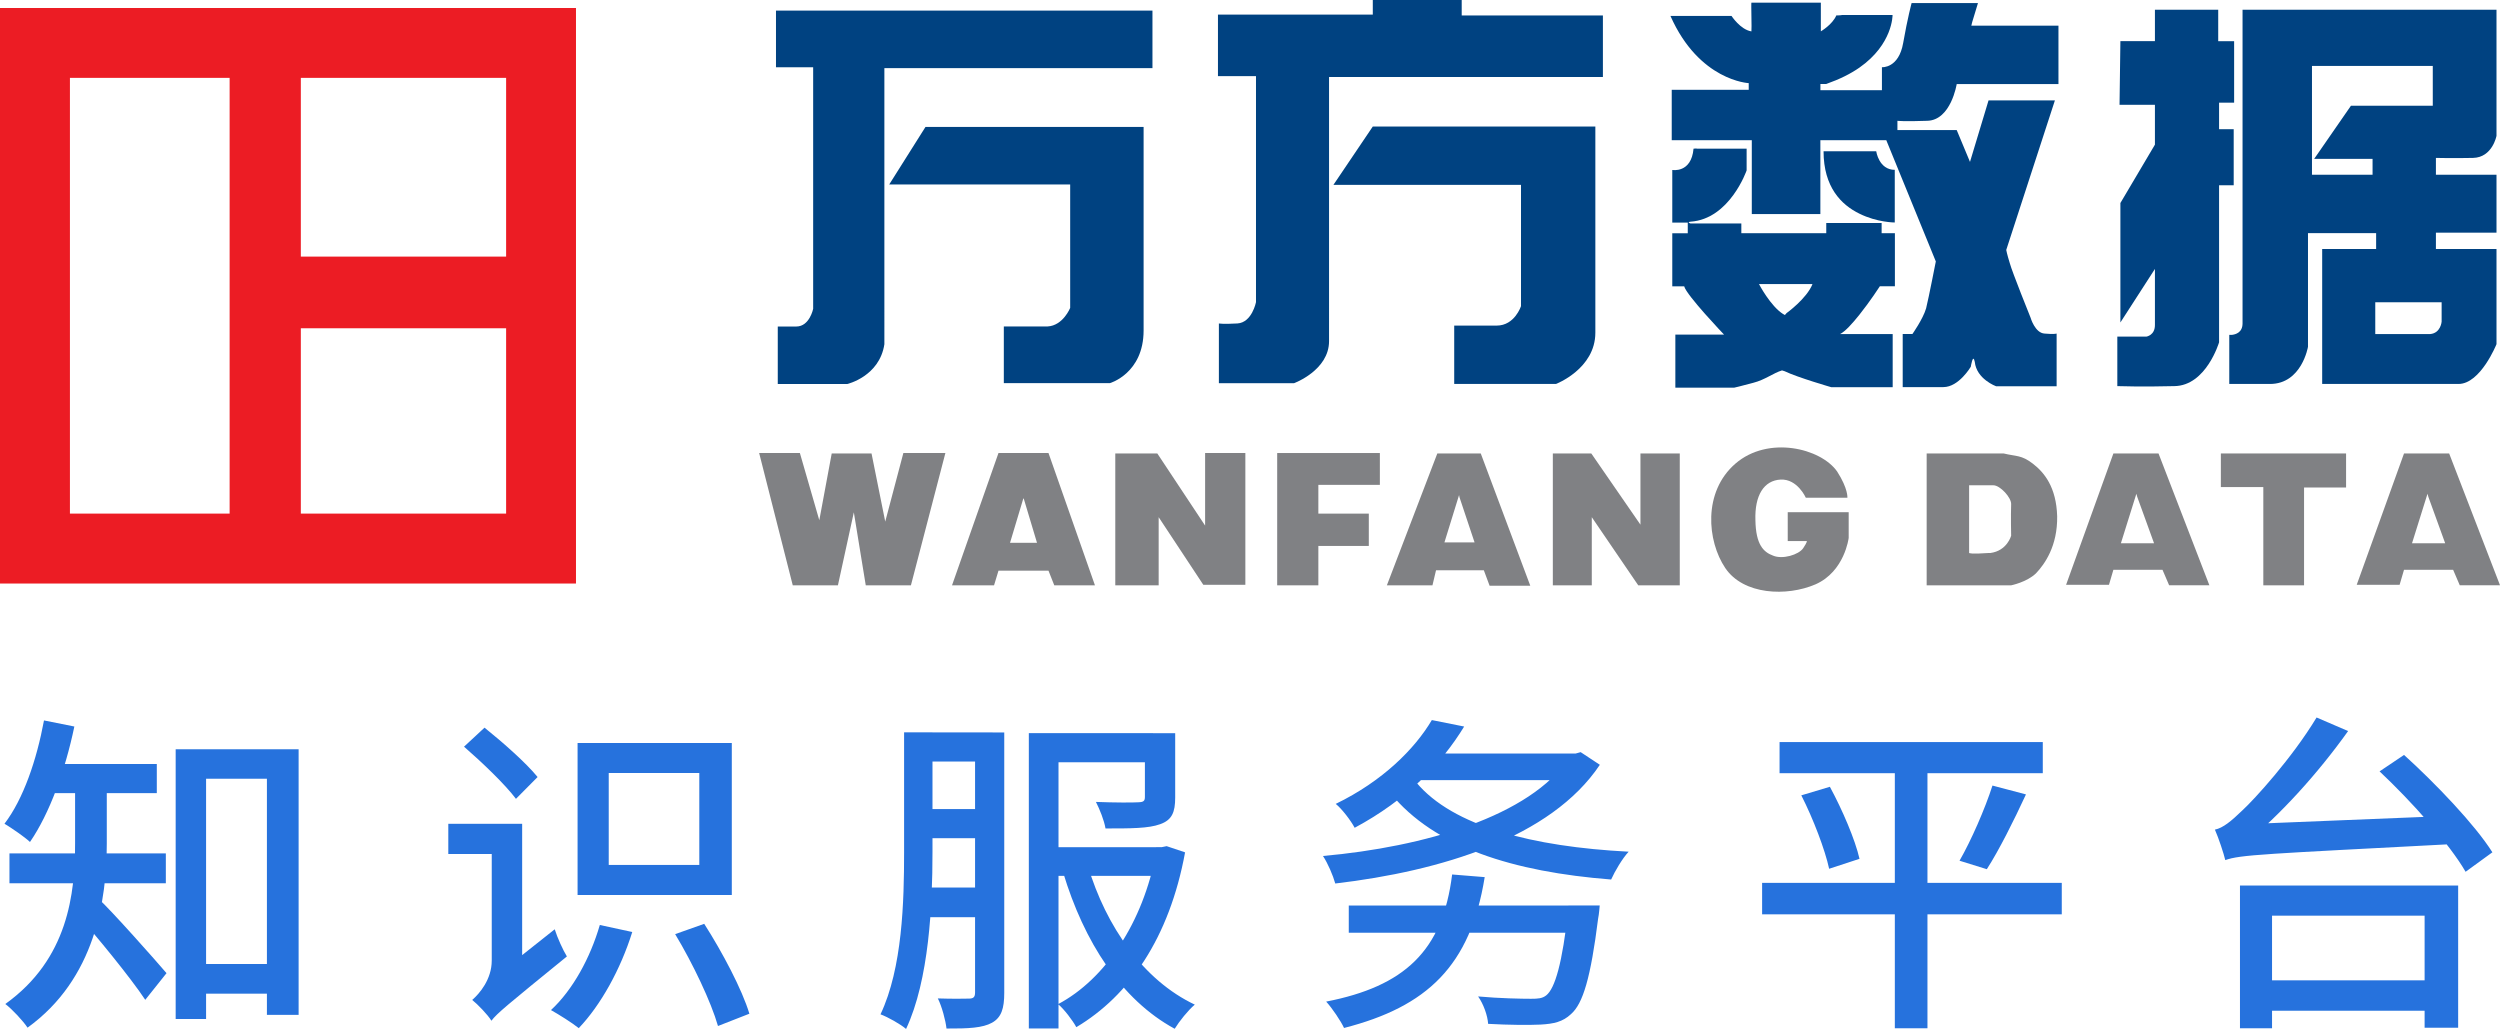
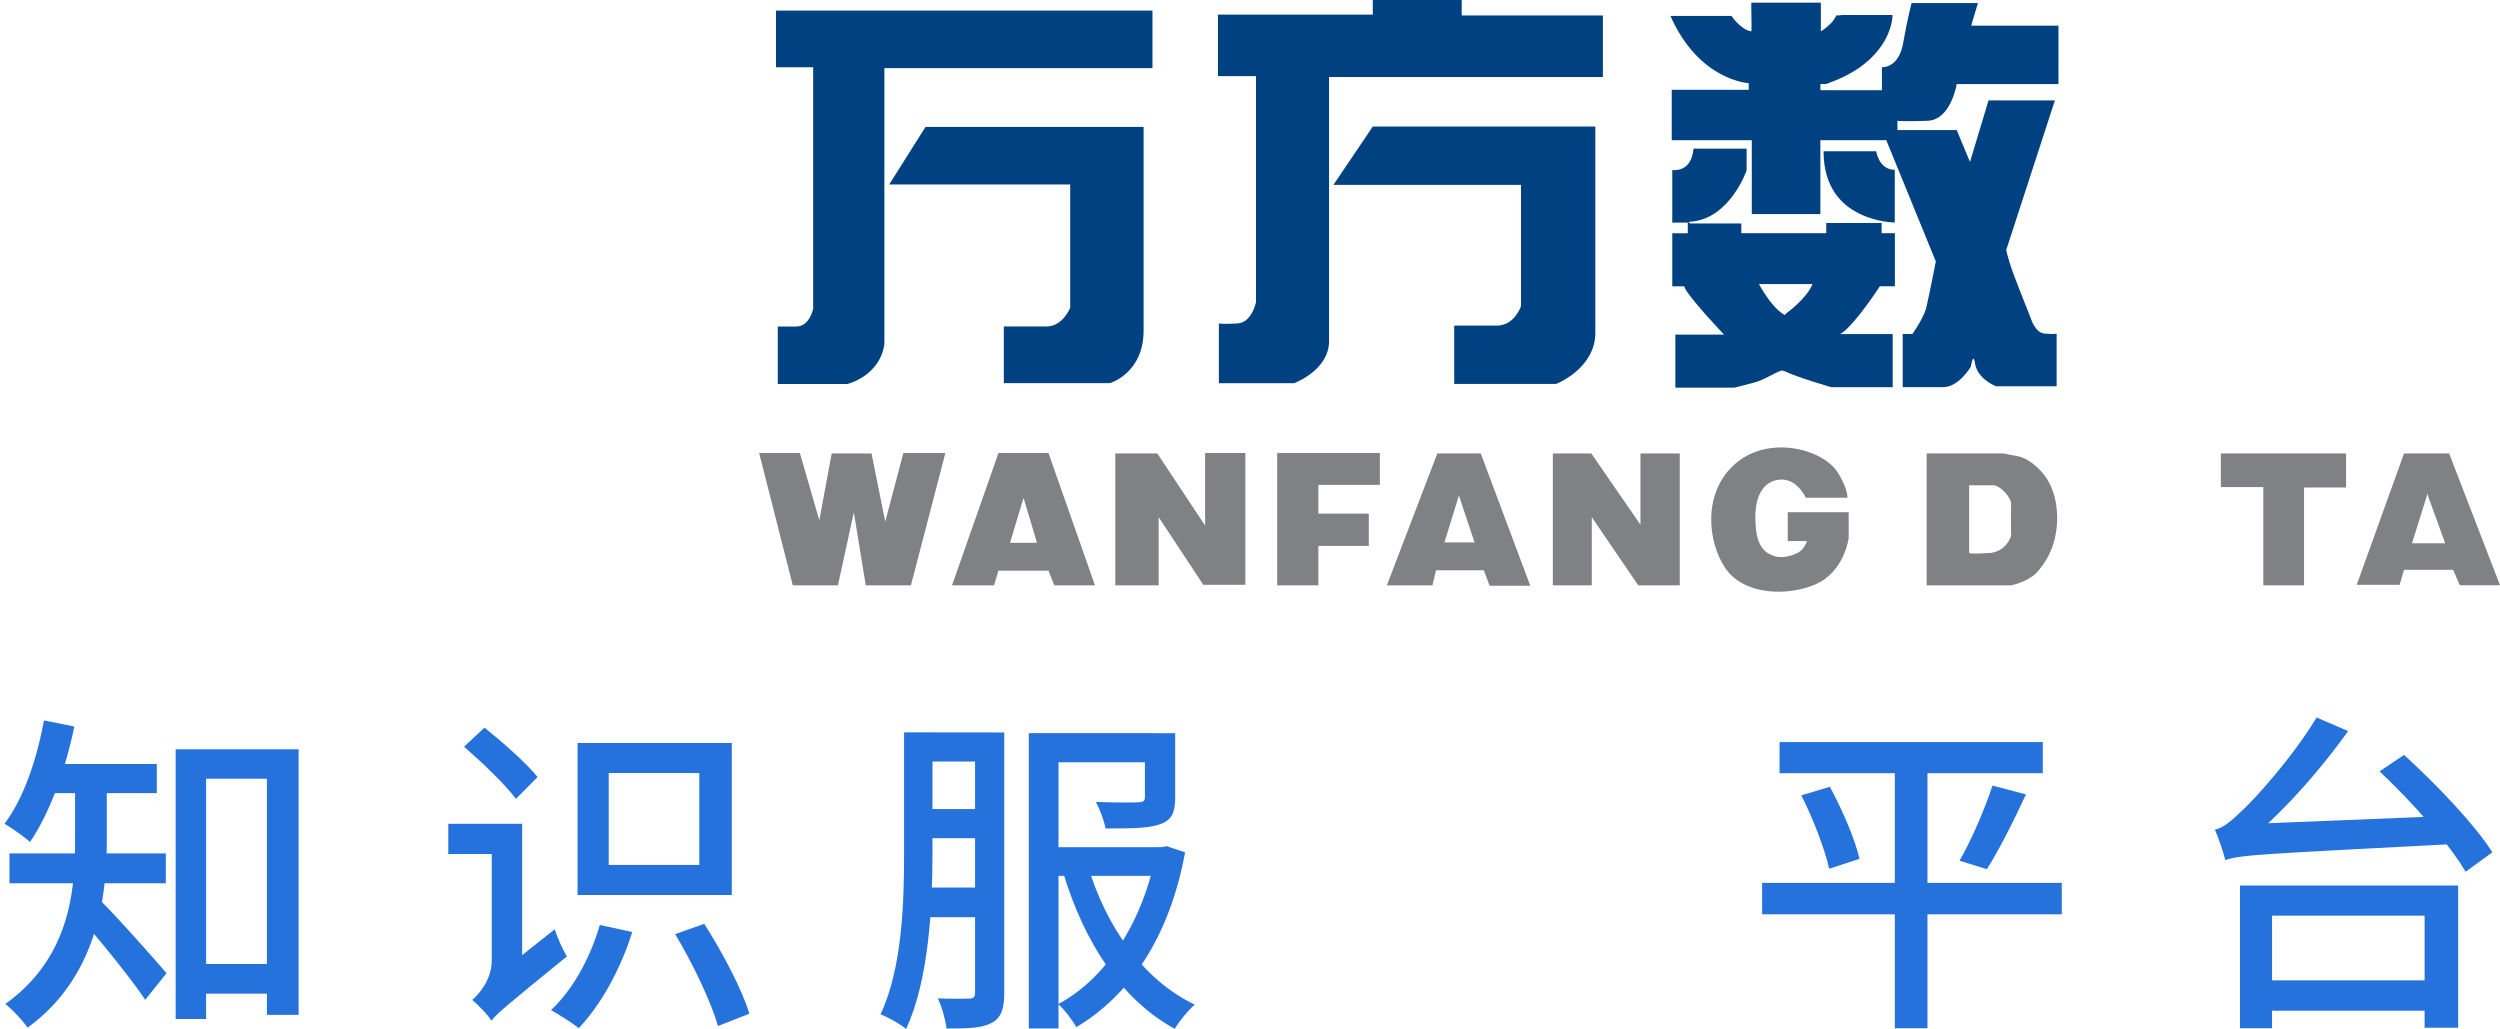
<svg xmlns="http://www.w3.org/2000/svg" id="_图层_1" data-name="图层_1" viewBox="0 0 406.87 167.47">
  <defs>
    <style>
      .cls-1 {
        fill: #2672dd;
      }

      .cls-2 {
        fill: #ec1c24;
      }

      .cls-3 {
        fill: #004281;
      }

      .cls-4 {
        fill: #808184;
      }
    </style>
  </defs>
-   <path class="cls-2" d="M46.87,1.3H0v93.67h93.74V1.3h-46.87ZM82.37,41.76h-33.41V12.67h33.41v29.09ZM11.38,12.67h25.99v70.92H11.38V12.67ZM48.96,83.59v-30.17h33.41v30.17h-33.41Z" />
  <g>
-     <path class="cls-3" d="M402.48,25.7c3.17-.07,3.82-3.6,3.82-3.6V1.58h-41.33v51.05c0,1.51-1.15,1.8-1.73,1.87h-.43v7.99h6.62c5.18,0,6.19-6.05,6.19-6.05v-18.5h11.09v2.59h-8.78v21.96h22.18c3.6,0,6.19-6.48,6.19-6.48v-15.48h-9.86v-2.66h9.86v-9.43h-9.86v-2.74s2.81.07,6.05,0ZM386.06,25.85h.07v2.59h-9.86V10.73h19.66v6.48h-13.32l-5.98,8.64h9.43ZM397.37,49.18v3.17s-.14,1.87-1.87,2.02h-8.93v-5.18h10.8Z" />
-     <path class="cls-3" d="M363.53,30.17v-9.14h-2.38v-4.32h2.45V6.7h-2.59V1.58h-10.3v5.11h-5.62l-.14,10.37h5.76v6.48l-5.62,9.5v19.44l5.62-8.71v9.14c0,1.66-1.37,1.87-1.37,1.87h-4.75v8.06s4.1.14,9.29,0c5.18-.07,7.27-7.13,7.27-7.13v-25.56h2.38Z" />
-   </g>
+     </g>
  <g>
    <path class="cls-3" d="M306.22,36.29h-9v1.66h-13.82v-1.58h-8.28s-.65-.22,0-.29c6.41-.43,9.14-8.35,9.14-8.35v-3.53h-8.06s-.07-.07-.58,0c-.36,4.03-3.46,3.46-3.46,3.46v8.57h2.52v1.73h-2.52v8.64h1.94c.36,1.44,6.48,7.85,6.48,7.85h-7.92v8.64h9.58s1.01-.22,3.1-.79c1.94-.5,3.24-1.58,4.68-2.02.07,0,.14.07.22.07s.14.07.22.07c2.09,1.01,7.56,2.59,7.56,2.59h10.01v-8.64h-8.57c.86-.43,2.02-1.73,3.17-3.17,1.73-2.16,3.31-4.61,3.31-4.61h2.45v-8.64h-2.16v-1.66ZM290.74,50.98s-.22.29-.29.29c-.07-.07-.14-.14-.22-.14-2.09-1.3-3.96-4.9-3.96-4.9h8.71c-.94,2.38-4.25,4.75-4.25,4.75Z" />
    <path class="cls-3" d="M305.35,24.62h-8.57c0,5.83,2.88,8.71,5.83,10.15,2.88,1.44,5.76,1.44,5.76,1.44v-8.57c-2.59,0-3.02-3.02-3.02-3.02Z" />
    <path class="cls-3" d="M313.63,19.66c3.89-.07,4.82-5.98,4.82-5.98h16.56V4.18h-14.18l.14-.58.94-3.1h-10.8s-.65,2.38-1.37,6.48c-.72,4.18-3.46,3.96-3.46,3.96v3.74h-10.01v-1.01h.94c2.23-.79,3.96-1.66,5.4-2.66,5.47-3.82,5.4-8.57,5.4-8.57h-8.21s-.22.07-.94.07c-.65,1.51-2.52,2.59-2.52,2.59V.43h-11.3c-.07,0,.07,4.32,0,4.68-1.8-.29-3.24-2.52-3.24-2.52h-9.94c4.68,10.58,12.74,10.94,12.74,10.94v1.08h-12.53v8.21h13.03v12.02h11.16v-12.02h10.73l8.06,19.73s-1.15,5.9-1.58,7.63c-.5,1.73-2.23,4.18-2.23,4.18h-1.58v8.64h6.62c2.52,0,4.46-3.31,4.46-3.31,0,0,.36-2.3.65-.79.29,2.81,3.46,3.96,3.46,3.96h9.86v-8.57s-.43.14-1.94,0c-1.58-.07-2.3-2.59-2.3-2.59,0,0-3.02-7.49-3.38-8.86-.43-1.37-.58-2.16-.58-2.16l7.92-24.34h-10.8l-3.02,10.01-2.16-5.18h-9.65v-1.51s1.01.14,4.82,0Z" />
  </g>
  <g>
    <path class="cls-3" d="M238.32,2.52h-.43V0h-14.47v2.38h-25.2v10.01h6.19v36.79s-.65,3.31-3.02,3.46c-2.38.14-3.02,0-3.02,0v9.72h12.24s5.69-2.09,5.69-6.84V12.53h44.57V2.52h-22.54Z" />
    <path class="cls-3" d="M223.42,20.59l-6.41,9.5h30.53v19.73s-1.01,3.17-3.96,3.17h-6.91v9.5h16.56s6.41-2.45,6.41-8.35V20.59h-36.22Z" />
  </g>
  <g>
    <path class="cls-3" d="M165.46,1.73h-39.17v9.22h6.05v39.31s-.58,2.88-2.74,2.88h-3.02v9.36h11.3s5.26-1.22,6.05-6.48V11.09h43.63V1.73h-22.1Z" />
    <path class="cls-3" d="M150.62,20.66l-5.9,9.36h29.45v20.09s-1.15,2.88-3.67,3.02h-7.13v9.22h17.28s5.47-1.58,5.47-8.57V20.66h-35.5Z" />
  </g>
  <path class="cls-4" d="M398.59,73.8h-7.34l-7.7,21.38h6.98l.72-2.45h7.99l1.08,2.52h6.55l-8.28-21.46ZM395.21,88.42h-2.66l2.52-8.06.14.5,2.74,7.56h-2.74Z" />
  <polygon class="cls-4" points="368.35 79.27 368.35 95.26 374.98 95.26 374.98 79.34 381.82 79.34 381.82 73.8 361.44 73.8 361.44 79.27 368.35 79.27" />
  <g>
-     <path class="cls-4" d="M351.29,73.8h-7.34l-7.7,21.38h6.98l.72-2.45h7.99l1.08,2.52h6.55l-8.28-21.46ZM347.83,88.42h-2.66l2.52-8.06.14.5,2.74,7.56h-2.74Z" />
    <path class="cls-4" d="M330.84,75.46c-1.87-1.44-2.66-1.15-4.75-1.66h-12.53v21.46h13.75s2.52-.5,4.03-1.94c1.44-1.51,3.53-4.46,3.46-9.29-.14-4.75-2.09-7.13-3.96-8.57ZM327.31,87.19s-.65,2.45-3.38,2.81h-.29c-2.95.22-3.17,0-3.17,0v-11.02h3.96c1.08,0,2.95,2.02,2.88,3.1-.07,1.8,0,5.11,0,5.11Z" />
  </g>
  <polygon class="cls-4" points="266.98 73.8 266.98 85.39 258.98 73.8 252.72 73.8 252.72 95.26 259.06 95.26 259.06 84.17 266.62 95.26 273.38 95.26 273.38 73.8 266.98 73.8" />
  <path class="cls-4" d="M290.95,83.38v4.68h3.1s.14.07-.58,1.15c-.72,1.08-3.38,1.87-4.9,1.22-1.58-.58-2.81-1.8-2.88-5.76-.14-4.03,1.37-6.48,4.1-6.62,2.74-.14,4.1,2.95,4.1,2.95h6.77s.14-1.44-1.66-4.25c-2.66-3.82-11.23-5.9-16.56-1.3-5.33,4.61-4.61,12.6-1.66,16.99,2.95,4.39,10.01,4.68,14.69,2.66,4.75-2.09,5.4-7.56,5.4-7.56v-4.18h-9.94Z" />
  <path class="cls-4" d="M240.98,73.8h-7.06l-8.21,21.46h7.42l.58-2.45h7.78l.94,2.52h6.62l-8.06-21.53ZM237.53,88.27h-2.45l2.38-7.7.07.36,2.45,7.34h-2.45Z" />
  <polygon class="cls-4" points="196.13 73.73 196.13 85.54 188.35 73.8 181.51 73.8 181.51 95.26 188.57 95.26 188.57 84.17 195.84 95.18 202.68 95.18 202.68 73.73 196.13 73.73" />
  <polygon class="cls-4" points="224.57 78.91 224.57 73.73 207.86 73.73 207.86 95.26 214.56 95.26 214.56 88.85 222.77 88.85 222.77 83.59 214.56 83.59 214.56 78.91 224.57 78.91" />
  <polygon class="cls-4" points="123.55 73.73 130.18 73.73 133.34 84.67 135.36 73.8 141.84 73.8 144.07 84.89 147.02 73.73 153.86 73.73 148.25 95.26 140.9 95.26 138.96 83.38 136.37 95.26 129.02 95.26 123.55 73.73 123.55 73.73" />
  <path class="cls-4" d="M170.64,73.73h-8.14l-7.56,21.53h6.84l.72-2.38h8.14l.94,2.38h6.62l-7.56-21.53ZM166.54,88.34h-2.16l2.16-7.2h.07l2.16,7.2h-2.23Z" />
  <path class="cls-1" d="M12.1,118.24c-1.49,7.16-4.05,14.18-7.22,18.79-.9-.84-2.99-2.27-4.15-2.97,3.09-4.04,5.24-10.4,6.43-16.81l4.94.99ZM17.38,126.66v10.63c0,9.18-1.88,22.01-12.9,29.96-.67-1.05-2.58-3.09-3.62-3.85,10.24-7.32,11.36-17.98,11.36-26.17v-10.57h5.16ZM26.99,138.89v4.86H1.54v-4.86h25.45ZM25.52,124.34v4.74H7.16v-4.74h18.36ZM27.1,158.38l-3.46,4.34c-2.38-3.61-8.21-10.69-10.82-13.61l3.14-2.91c2.15,1.95,9.45,10.19,11.14,12.18ZM48.6,121.94v43.23h-5.16v-38.43h-9.9v39.1h-4.95v-43.9h20.01ZM46.28,156.89v4.83h-15.48v-4.83h15.48Z" />
  <path class="cls-1" d="M82.91,134.07v4.92h-9.95v-4.92h9.95ZM78.86,118.43c2.94,2.36,6.81,5.77,8.63,8.03l-3.52,3.55c-1.75-2.34-5.51-5.93-8.45-8.49l3.33-3.09ZM76.85,162.74c1.18-1.02,3.18-3.34,3.18-6.41v-22.26h4.95v25.16s-5.01,4.87-5.01,6.88c-.6-.98-2.24-2.67-3.13-3.38ZM78.84,161.3l1.1-1.86,10.34-8.2c.43,1.38,1.37,3.43,1.98,4.42-9.74,7.93-11.39,9.27-12.28,10.46l-1.14-4.82ZM102.9,151.68c-1.9,6.08-5.13,11.9-8.71,15.65-1-.82-3.26-2.24-4.52-2.94,3.57-3.31,6.4-8.51,7.95-13.85l5.27,1.14ZM119.1,120.92v24.74h-25.1v-24.74h25.1ZM99.07,140.77h14.74v-14.97h-14.74v14.97ZM114.61,150.35c2.96,4.63,6.18,10.72,7.35,14.63l-5.11,2c-1.11-3.9-4.1-10.19-6.97-14.95l4.73-1.68Z" />
  <path class="cls-1" d="M151.76,119.2v19.53c0,8.52-.54,20.73-4.3,28.73-.9-.78-2.97-1.94-4.16-2.38,3.57-7.53,3.84-18.39,3.84-26.36v-19.53h4.62ZM161.55,144.44v4.83h-12.46v-4.83h12.46ZM161.55,119.2v4.74h-12.39v-4.74h12.39ZM161.7,131.67v4.74h-12.54v-4.74h12.54ZM163.44,119.2v42.39c0,2.52-.46,4.01-2,4.86-1.53.84-3.77.96-7.4.94-.14-1.29-.75-3.6-1.41-4.9,2.26.08,4.44.05,5.11.03.69-.02.95-.24.95-1.01v-42.3h4.74ZM187.65,119.32v4.74h-15.38v43.32h-4.83v-48.06h20.22ZM189.56,137.88v4.67h-19.31v-4.67h19.31ZM189.03,137.88l.84-.17,3,1.01c-2.56,13.94-9.1,23.33-17.7,28.45-.62-1.13-1.95-2.88-2.96-3.75,7.63-4.04,13.83-13.24,15.95-24.66v-.89h.87ZM194.45,163.5c-1.1.93-2.52,2.71-3.27,3.93-8.74-4.74-14.77-14.19-18.16-25.44l4.03-1.07c2.96,9.9,9.05,18.63,17.4,22.58ZM191.26,119.32v10.48c0,2.37-.51,3.66-2.46,4.34-1.88.69-4.77.69-8.88.69-.23-1.36-.95-3.11-1.56-4.32,3.02.12,6.05.12,6.88.06.86-.02,1.09-.21,1.09-.86v-10.38h4.92Z" />
-   <path class="cls-1" d="M256.42,122.64l.83-.23,3.12,2.06c-7.94,11.89-25.9,17.3-43.06,19.32-.35-1.28-1.22-3.32-2-4.48,16.41-1.47,33.72-6.43,40.12-16.04v-.63h.98ZM241.63,142.76c-2.33,14.46-9.41,21.09-22.89,24.54-.5-1.1-1.97-3.28-2.91-4.29,12.69-2.48,18.97-8.21,20.5-20.69l5.3.43ZM238.29,118.24c-3.75,6.14-9.4,11.96-17.82,16.48-.63-1.19-2.07-3.07-3.08-3.89,7.65-3.71,12.87-8.96,15.64-13.64l5.25,1.05ZM256.93,147.37v4.43h-37.42v-4.43h37.42ZM265.06,138.61c-1.04,1.13-2.24,3.17-2.85,4.53-15.92-1.25-28.75-5.24-35.92-14.06l4.21-1.74c5.97,7.15,18.95,10.47,34.56,11.27ZM256.67,122.64v4.32h-26.54v-4.32h26.54ZM260.35,147.37s-.11,1.46-.26,2.14c-1.21,9.61-2.45,13.82-4.42,15.54-1.33,1.25-2.78,1.58-4.97,1.7-1.8.09-5.14.07-8.51-.12-.08-1.33-.75-3.22-1.63-4.46,3.48.32,7.16.38,8.61.38,1.14,0,1.83-.05,2.47-.55,1.43-1.12,2.63-5.22,3.59-13.95l.03-.69h5.09Z" />
  <path class="cls-1" d="M335.55,143.68v5.13h-48.77v-5.13h48.77ZM332.46,120.77v5.07h-42.84v-5.07h42.84ZM297.81,128.05c2.03,3.74,4.12,8.62,4.82,11.72l-4.94,1.62c-.67-3.09-2.58-8.12-4.53-11.95l4.64-1.39ZM313.69,122.83v44.52h-5.31v-44.52h5.31ZM329.72,129.29c-1.98,4.28-4.39,9.1-6.37,12.17l-4.44-1.38c1.89-3.28,4.16-8.48,5.36-12.23l5.45,1.44Z" />
  <path class="cls-1" d="M360.48,135.02c1.33-.28,2.67-1.4,4.47-3.14,1.93-1.77,8.08-8.5,12.07-15.11l5.13,2.21c-5.04,7.06-11.13,13.71-16.81,18.35v.14s-3.18,1.54-3.18,2.51c-.24-1.04-1.08-3.59-1.69-4.96ZM362.1,135.99l3.61-1.87,33.95-1.38c.05,1.4.26,3.5.51,4.58-31.94,1.68-35.52,1.78-38.01,2.66l-.06-3.99ZM400.06,144.13v23.13h-5.46v-18.24h-24.83v18.33h-5.22v-23.23h35.51ZM397.23,159.55v4.95h-30.12v-4.95h30.12ZM391.26,122.87c5.13,4.65,11.52,11.32,14.37,15.84l-4.36,3.17c-2.64-4.57-8.8-11.45-14-16.34l3.99-2.68Z" />
</svg>